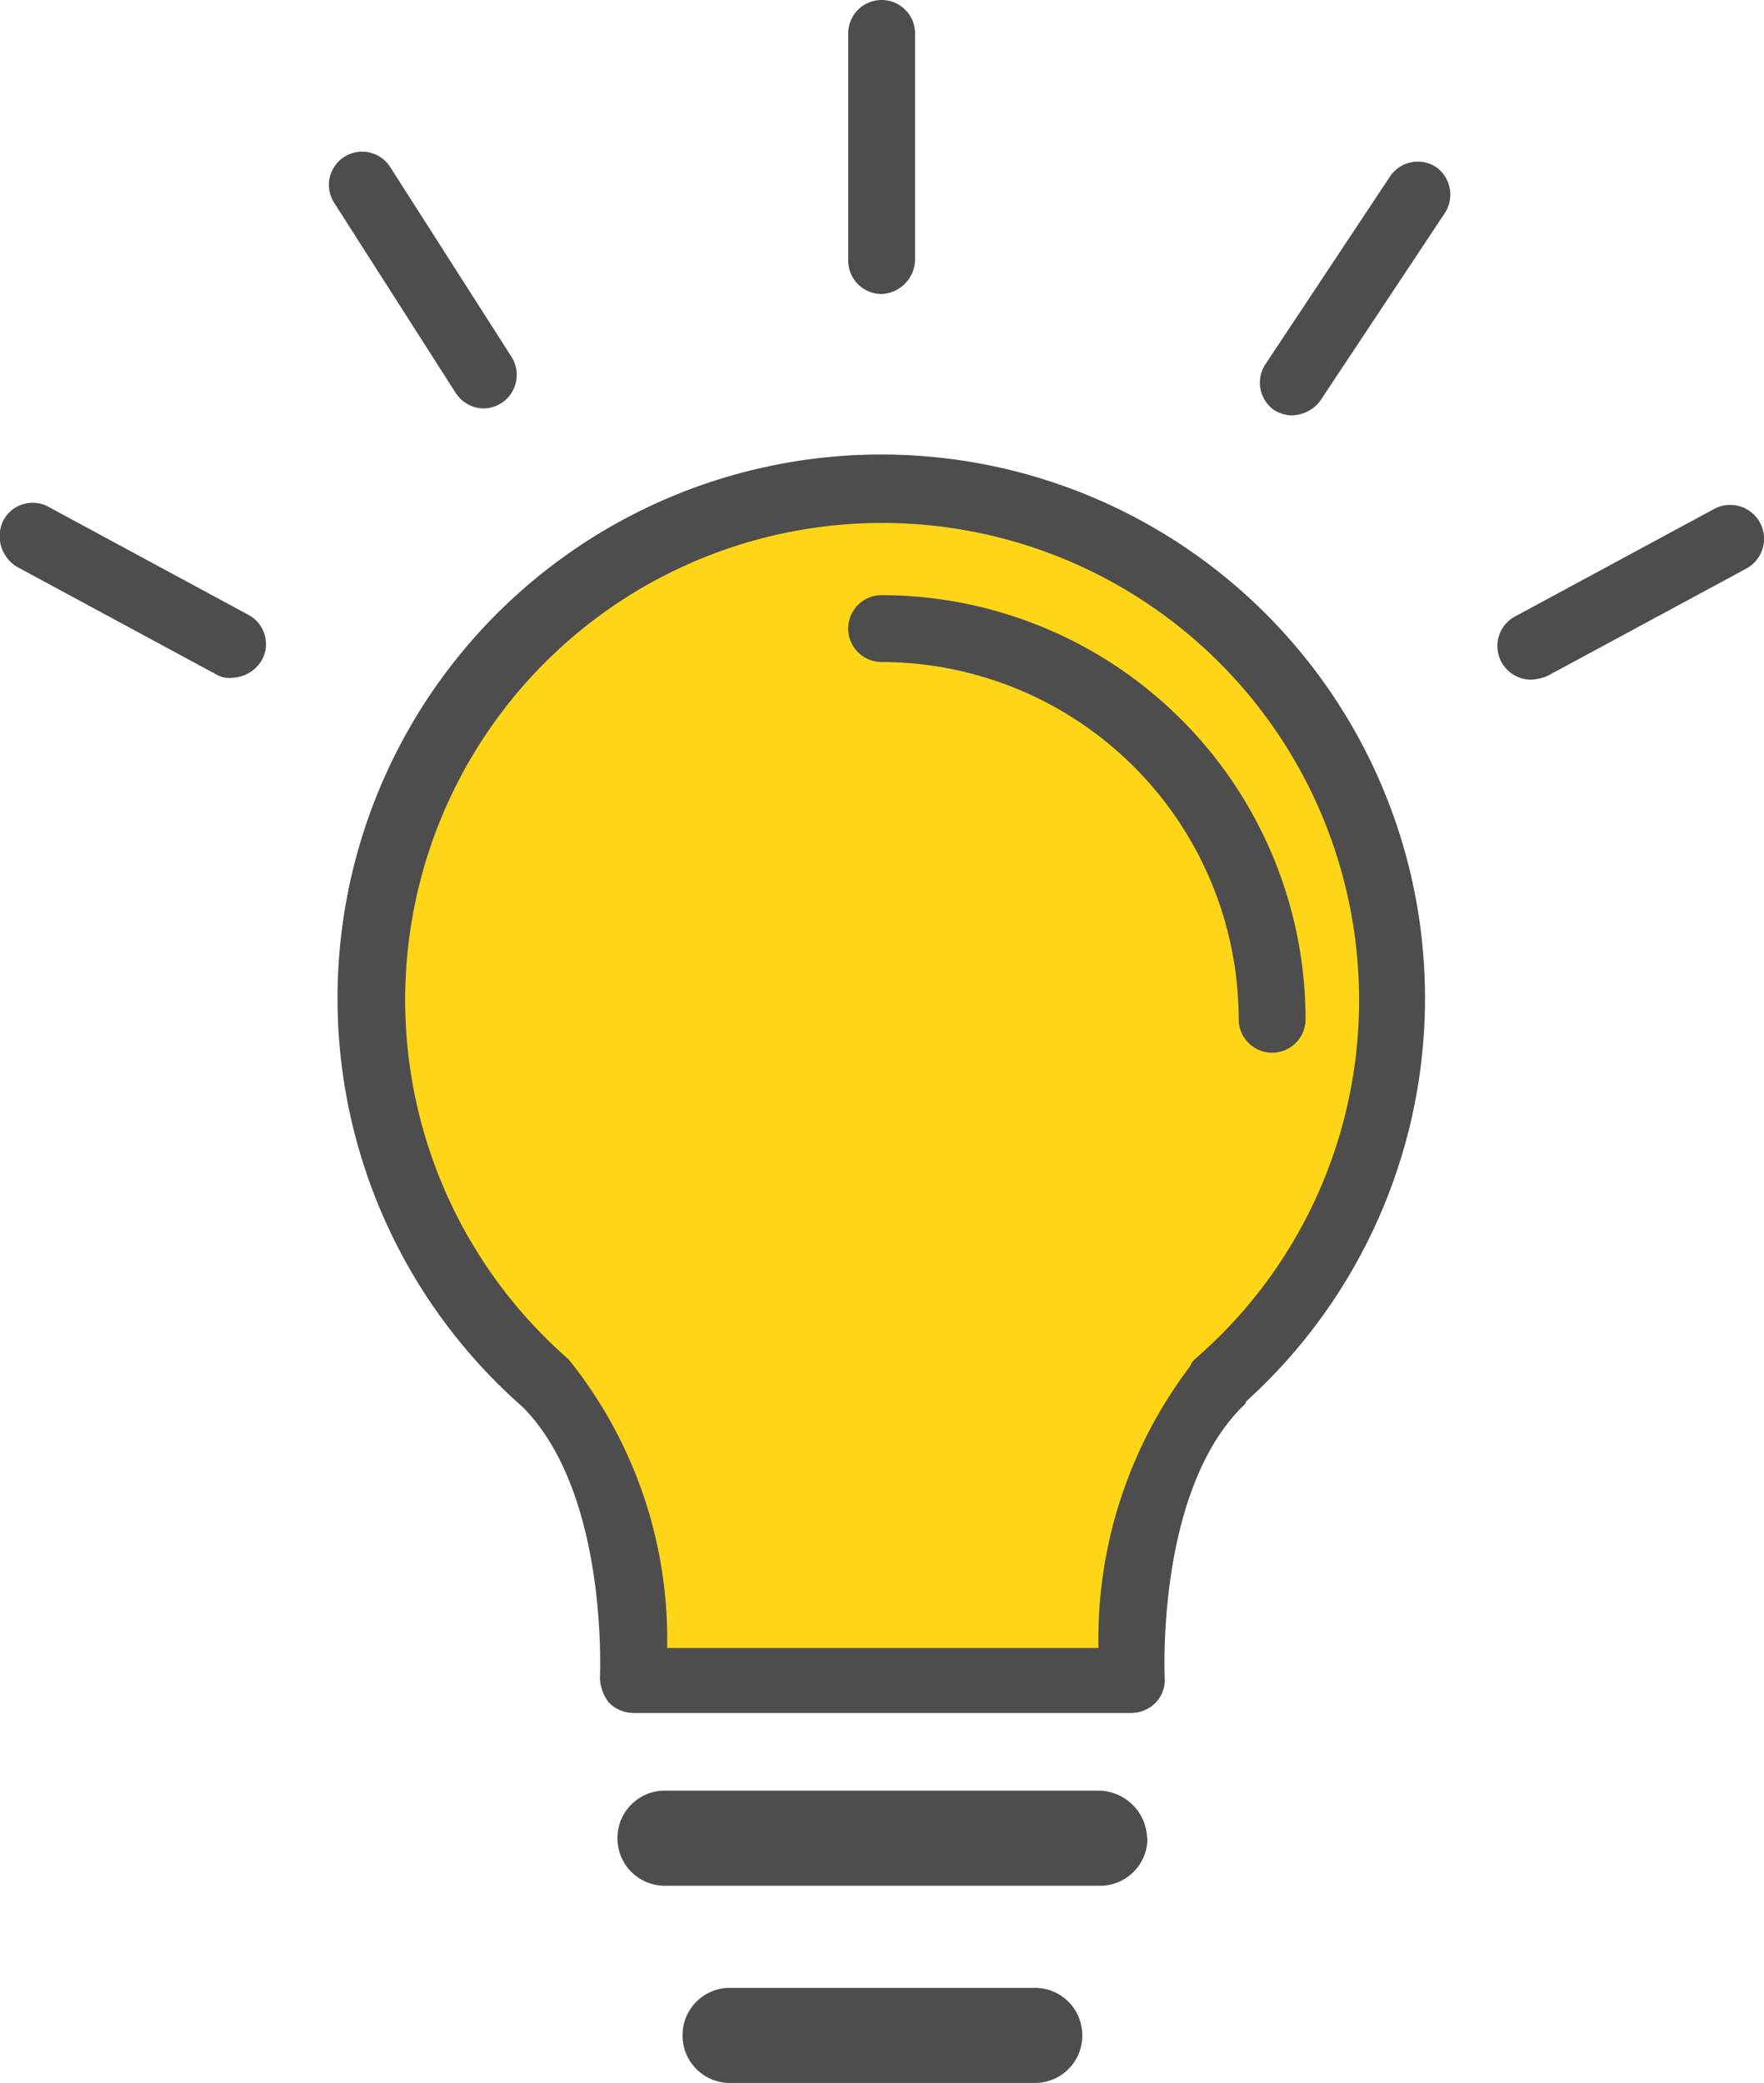
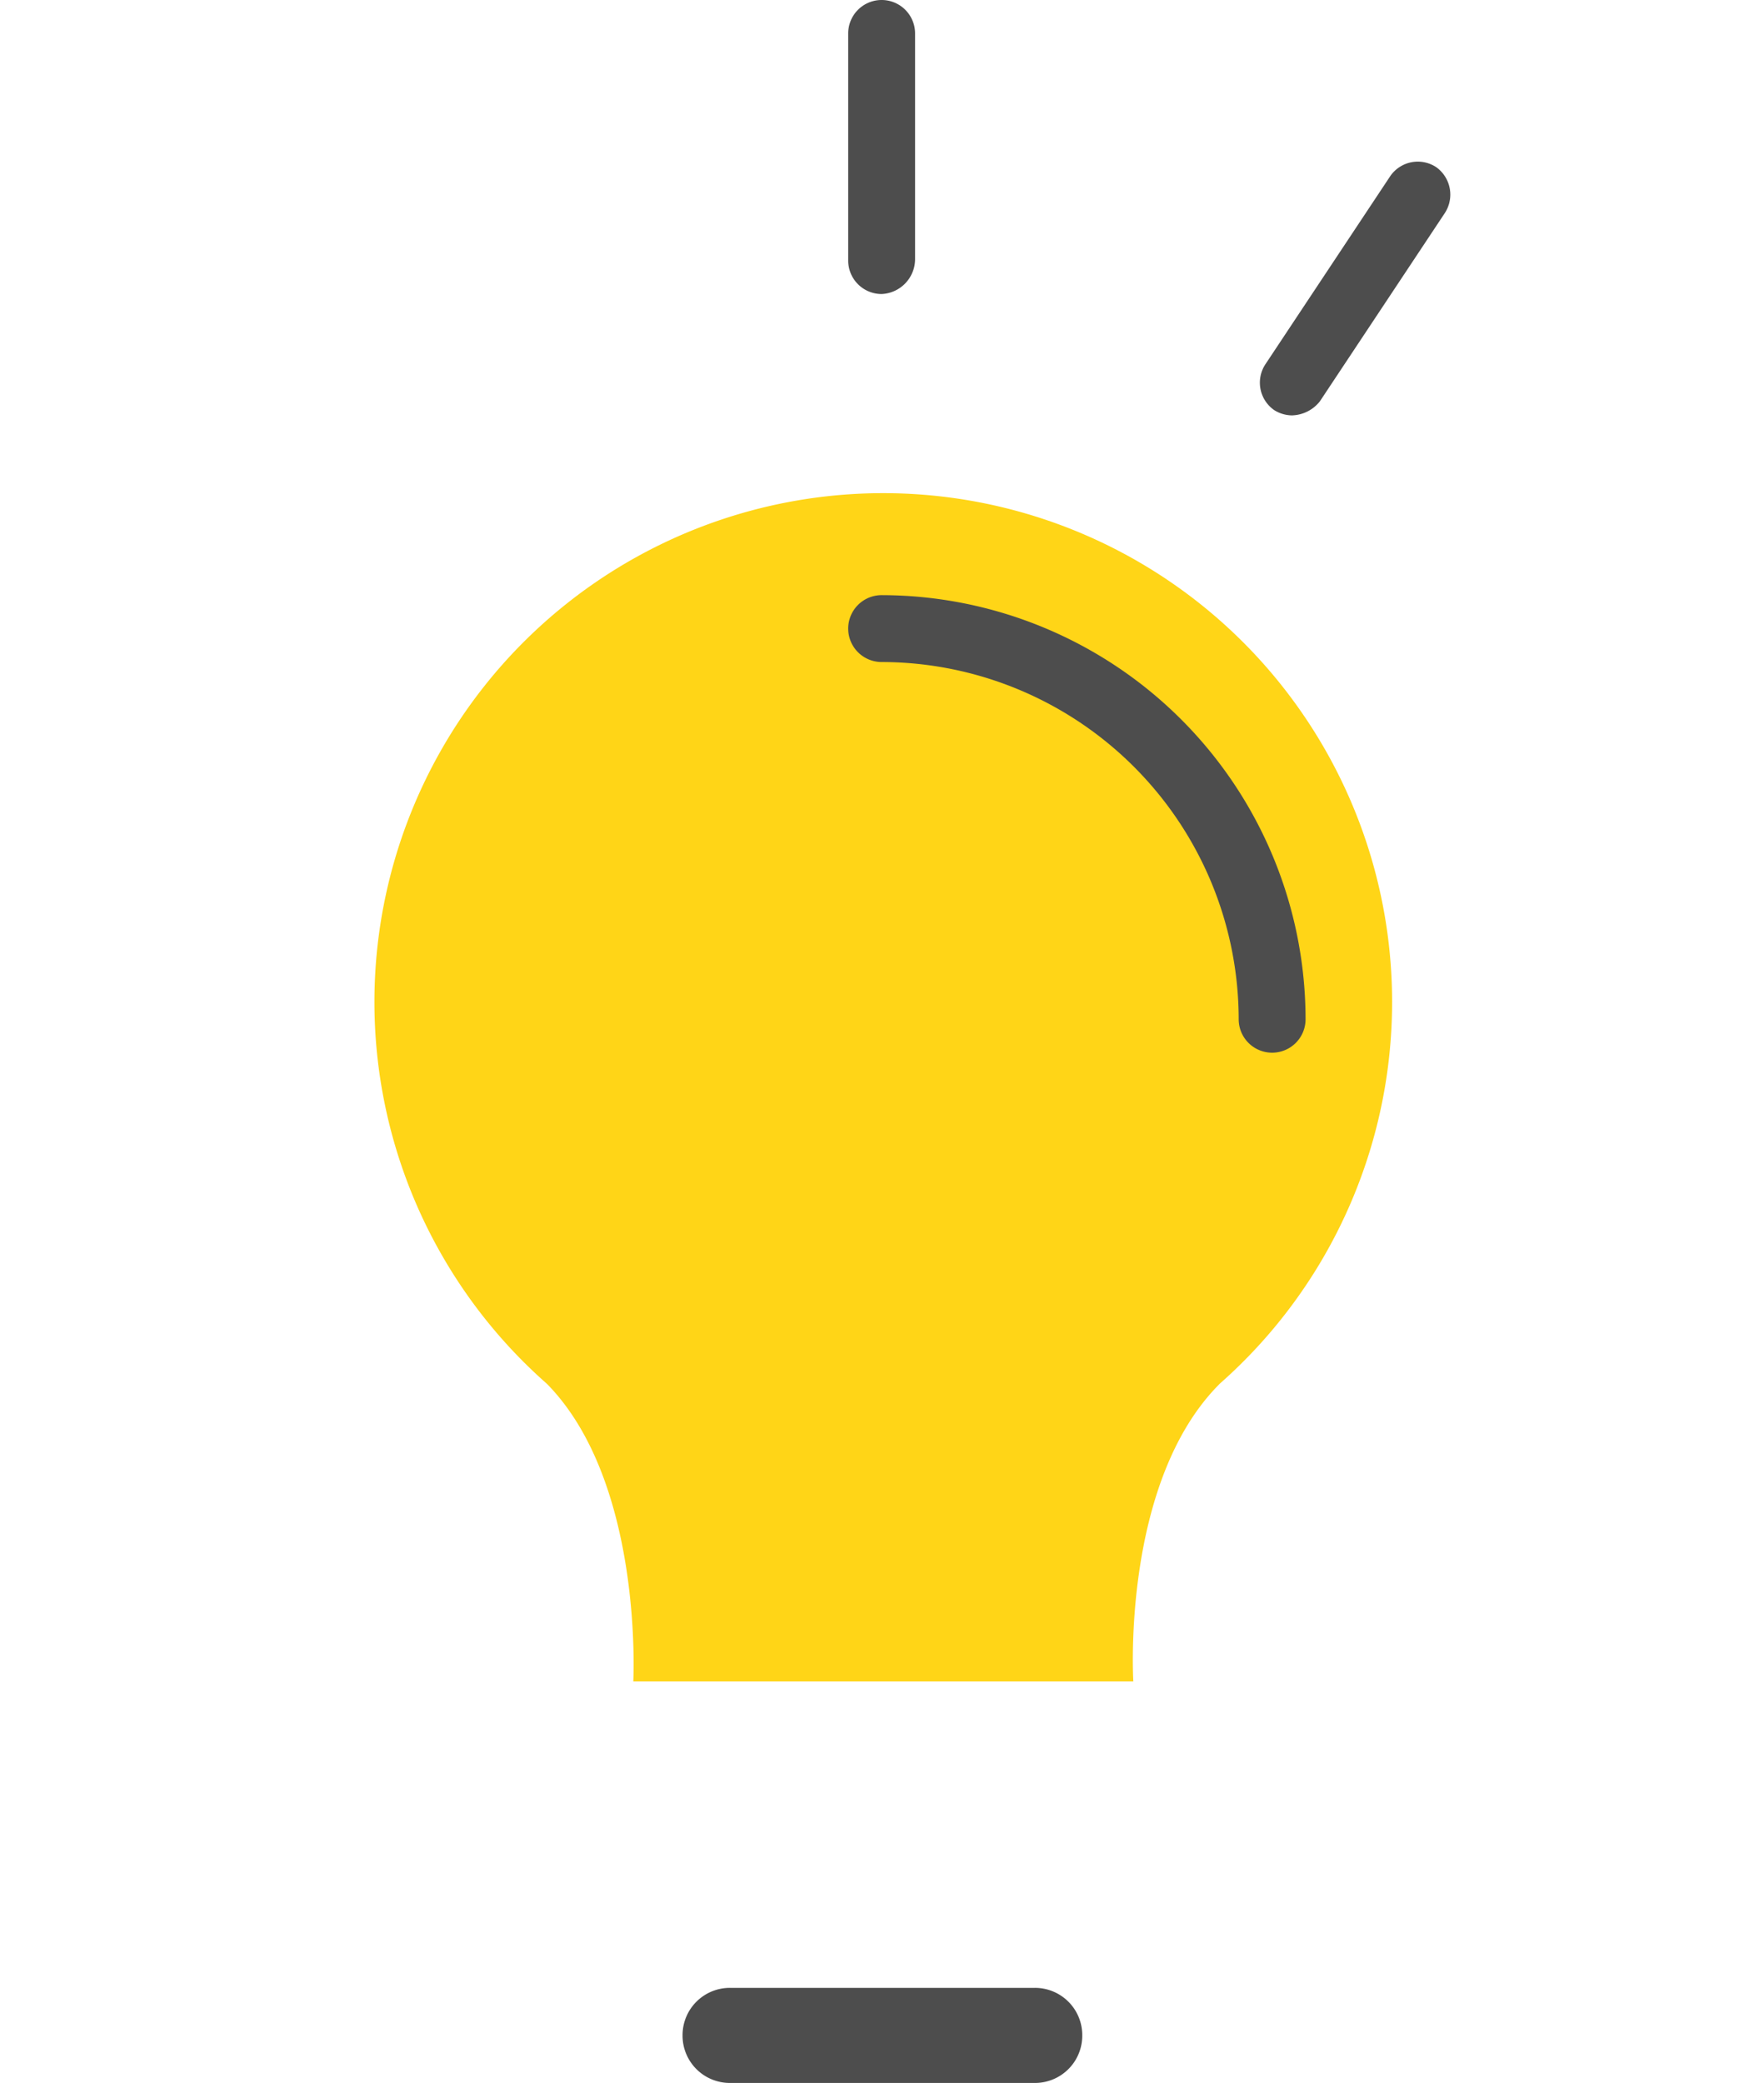
<svg xmlns="http://www.w3.org/2000/svg" width="21.629" height="25.538" viewBox="0 0 21.629 25.538">
  <defs>
    <style>.a{fill:#ffd517;}.b{fill:#4d4d4d;}</style>
  </defs>
  <g transform="translate(-40.017)">
    <path class="a" d="M134.717,121.788c-1.209,1.209-1.058,3.648-1.058,3.648h-6.131s.13-2.439-1.058-3.648a6.239,6.239,0,1,1,8.246,0Z" transform="translate(-79.746 -104.82)" />
    <g transform="translate(47.588 21.955)">
-       <path class="b" d="M186.81,407.383a.58.58,0,0,1-.583.583h-5.332a.58.58,0,0,1-.583-.583h0a.58.58,0,0,1,.583-.583h5.311a.6.6,0,0,1,.6.583Z" transform="translate(-180.312 -406.8)" />
      <path class="b" d="M200.012,452.183a.58.58,0,0,1-.583.583h-3.735a.58.58,0,0,1-.583-.583h0a.58.58,0,0,1,.583-.583h3.735a.58.58,0,0,1,.583.583Z" transform="translate(-194.313 -449.182)" />
    </g>
    <g transform="translate(40.017)">
-       <path class="b" d="M127.851,114.814a6.667,6.667,0,1,0-8.872.065c1.058,1.058.95,3.3.95,3.324a.516.516,0,0,0,.108.3.426.426,0,0,0,.3.13h6.109a.426.426,0,0,0,.3-.13.4.4,0,0,0,.108-.3c0-.022-.108-2.267.95-3.324C127.83,114.857,127.851,114.836,127.851,114.814Zm-.6-.54a.216.216,0,0,0-.086.108,5.526,5.526,0,0,0-1.123,3.454h-5.289a5.47,5.47,0,0,0-1.209-3.54,5.848,5.848,0,1,1,9.693-4.4A5.805,5.805,0,0,1,127.247,114.274Z" transform="translate(-112.573 -97.63)" />
      <path class="b" d="M233.122,135.2a.41.41,0,0,0,0,.82A4.385,4.385,0,0,1,237.5,140.4a.41.41,0,0,0,.82,0A5.205,5.205,0,0,0,233.122,135.2Z" transform="translate(-222.312 -127.903)" />
      <path class="b" d="M233.532,3.173V.41a.41.41,0,0,0-.82,0V3.195a.41.41,0,0,0,.41.41A.429.429,0,0,0,233.532,3.173Z" transform="translate(-222.312)" />
      <path class="b" d="M328.407,36.8a.41.41,0,0,0-.561.108l-1.533,2.31a.41.41,0,0,0,.108.561.416.416,0,0,0,.216.065.451.451,0,0,0,.345-.173l1.533-2.31A.414.414,0,0,0,328.407,36.8Z" transform="translate(-310.798 -34.751)" />
-       <path class="b" d="M116.733,37.673a.412.412,0,0,0,.345-.626l-1.49-2.331a.407.407,0,0,0-.691.432l1.49,2.331A.415.415,0,0,0,116.733,37.673Z" transform="translate(-110.802 -32.665)" />
-       <path class="b" d="M40.227,115.035l2.439,1.317a.321.321,0,0,0,.194.043.445.445,0,0,0,.367-.216.406.406,0,0,0-.173-.561L40.615,114.3a.406.406,0,0,0-.561.173A.439.439,0,0,0,40.227,115.035Z" transform="translate(-40.017 -108.084)" />
-       <path class="b" d="M380.655,116.87a.63.63,0,0,0,.194-.043l2.439-1.317a.415.415,0,0,0-.389-.734l-2.439,1.317a.412.412,0,0,0,.194.777Z" transform="translate(-361.879 -108.537)" />
    </g>
  </g>
</svg>